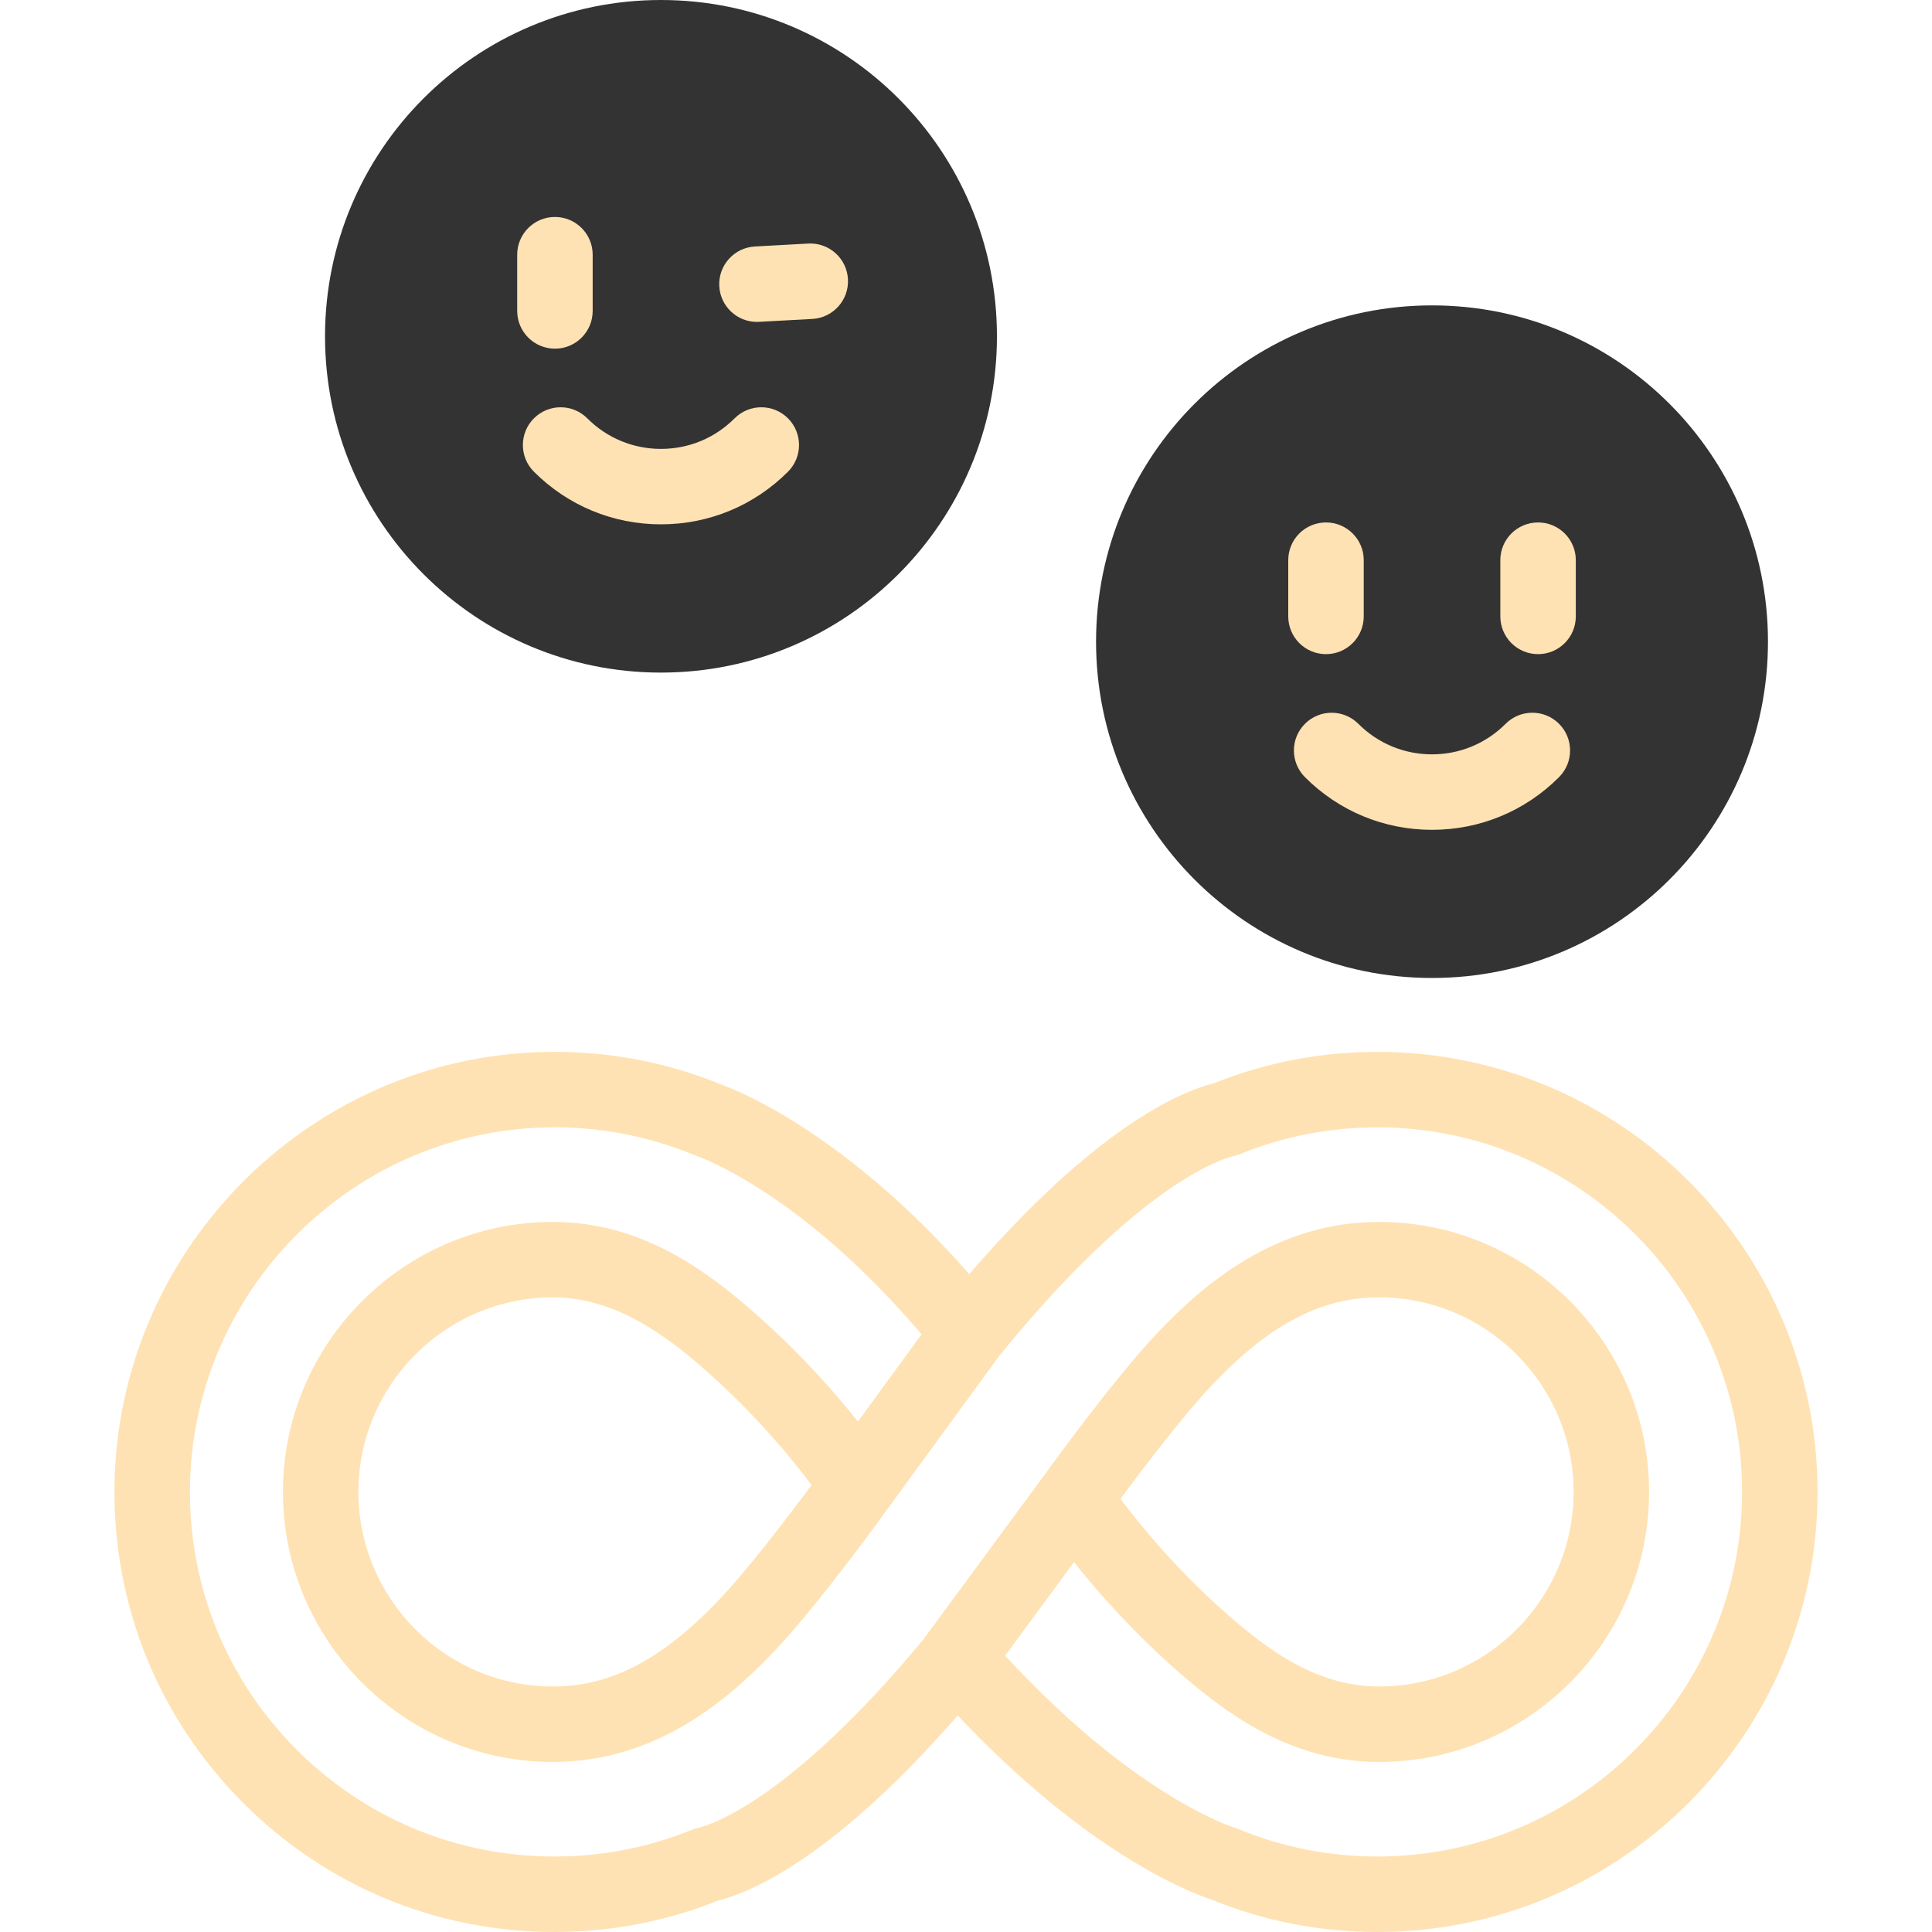
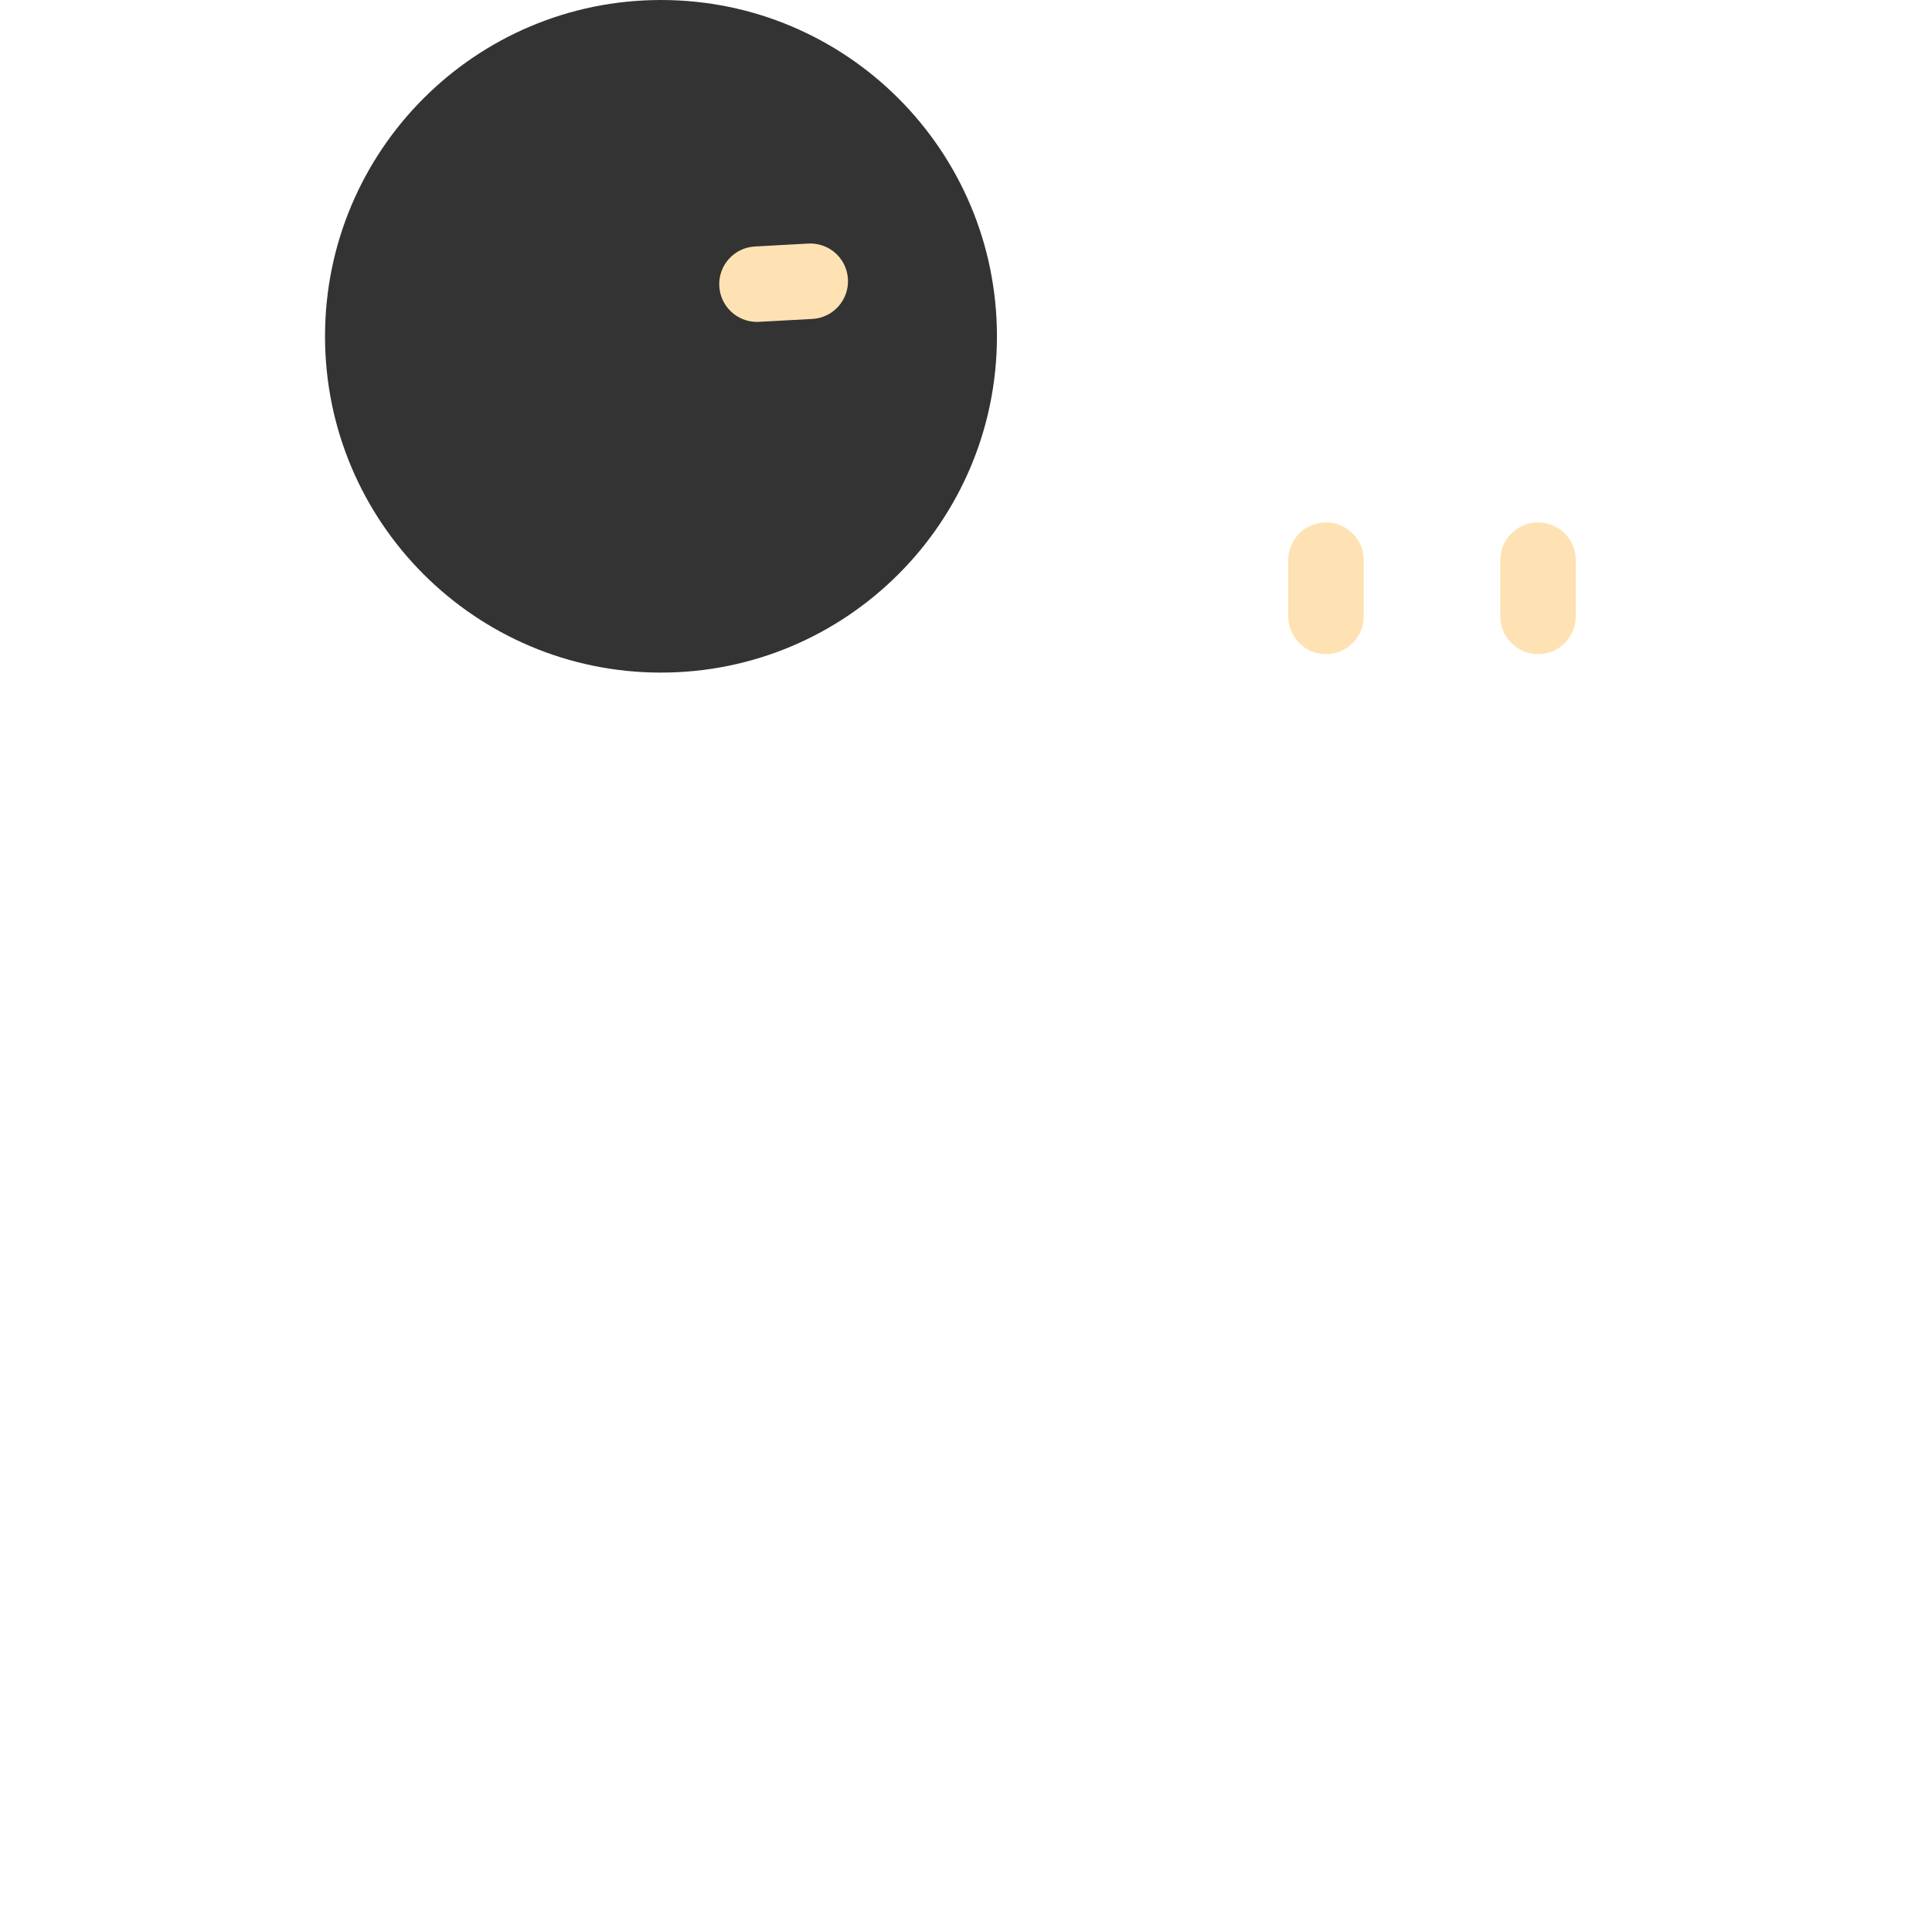
<svg xmlns="http://www.w3.org/2000/svg" width="60" height="60" viewBox="0 0 60 60" fill="none">
  <path d="M20.527 20.888C26.29 20.888 30.961 16.212 30.961 10.444C30.961 4.676 26.29 0 20.527 0C14.765 0 10.094 4.676 10.094 10.444C10.094 16.212 14.765 20.888 20.527 20.888Z" fill="#333333" />
-   <path d="M44.473 30.372C50.235 30.372 54.906 25.696 54.906 19.928C54.906 14.16 50.235 9.484 44.473 9.484C38.71 9.484 34.039 14.16 34.039 19.928C34.039 25.696 38.71 30.372 44.473 30.372Z" fill="#333333" />
  <path d="M23.507 9.997C23.528 9.997 23.55 9.996 23.572 9.995L25.228 9.905C25.874 9.869 26.369 9.317 26.334 8.67C26.299 8.024 25.747 7.528 25.1 7.564L23.444 7.655C22.798 7.69 22.302 8.243 22.338 8.889C22.372 9.513 22.889 9.997 23.507 9.997Z" fill="#FFE2B3" />
-   <path d="M17.234 10.828C17.882 10.828 18.406 10.304 18.406 9.656V7.91C18.406 7.263 17.882 6.738 17.234 6.738C16.587 6.738 16.062 7.263 16.062 7.91V9.656C16.062 10.304 16.587 10.828 17.234 10.828Z" fill="#FFE2B3" />
-   <path d="M16.582 12.991C16.124 13.449 16.124 14.191 16.581 14.649C17.635 15.703 19.036 16.284 20.527 16.284C22.017 16.284 23.418 15.703 24.472 14.649C24.929 14.191 24.929 13.449 24.471 12.991C24.013 12.534 23.271 12.534 22.814 12.992C22.203 13.604 21.391 13.941 20.527 13.941C19.663 13.941 18.85 13.604 18.239 12.992C17.782 12.534 17.04 12.534 16.582 12.991Z" fill="#FFE2B3" />
  <path d="M41.18 20.315C41.827 20.315 42.352 19.79 42.352 19.143V17.396C42.352 16.749 41.827 16.225 41.18 16.225C40.532 16.225 40.008 16.749 40.008 17.396V19.143C40.008 19.79 40.532 20.315 41.18 20.315Z" fill="#FFE2B3" />
  <path d="M47.766 20.315C48.413 20.315 48.938 19.79 48.938 19.143V17.396C48.938 16.749 48.413 16.225 47.766 16.225C47.118 16.225 46.594 16.749 46.594 17.396V19.143C46.594 19.79 47.118 20.315 47.766 20.315Z" fill="#FFE2B3" />
-   <path d="M40.527 22.478C40.069 22.935 40.069 23.677 40.526 24.135C41.58 25.19 42.981 25.771 44.472 25.771C45.962 25.771 47.364 25.19 48.417 24.135C48.875 23.677 48.874 22.935 48.417 22.478C47.959 22.02 47.217 22.02 46.759 22.478C46.148 23.09 45.336 23.427 44.472 23.427C43.608 23.427 42.795 23.09 42.184 22.478C41.727 22.021 40.985 22.02 40.527 22.478Z" fill="#FFE2B3" />
-   <path d="M42.779 32.667C42.772 32.667 42.764 32.667 42.756 32.667L42.242 32.677C42.234 32.677 42.226 32.678 42.218 32.678C40.663 32.74 39.149 33.063 37.715 33.636C36.648 33.903 34.034 35.011 30.102 39.569C26.371 35.321 23.12 33.95 22.466 33.706C22.403 33.682 22.34 33.657 22.283 33.635C20.715 33.009 19.058 32.683 17.36 32.667C9.813 32.589 3.61 38.706 3.555 46.231C3.528 49.902 4.937 53.358 7.522 55.961C10.107 58.566 13.552 60 17.221 60C17.23 60 17.238 60 17.246 60L17.76 59.989C17.768 59.989 17.775 59.989 17.782 59.988C19.337 59.926 20.852 59.604 22.285 59.031C23.333 58.769 25.893 57.69 29.744 53.276C33.742 57.52 36.897 58.753 37.632 58.997C39.267 59.663 40.999 60 42.779 60C50.315 60 56.446 53.869 56.446 46.333C56.446 38.797 50.315 32.667 42.779 32.667ZM42.779 57.656C41.291 57.656 39.845 57.372 38.481 56.812C38.452 56.8 38.423 56.79 38.394 56.78C38.055 56.672 35.108 55.638 31.216 51.418L33.353 48.514C34.044 49.383 35.085 50.574 36.436 51.779C38.068 53.233 40.102 54.719 42.828 54.719H42.831C47.453 54.718 51.214 50.956 51.214 46.333C51.214 41.709 47.452 37.948 42.829 37.948C39.606 37.948 37.372 39.899 35.971 41.367C34.595 42.813 32.559 45.633 32.407 45.844L28.682 50.906C24.435 56.032 21.947 56.707 21.675 56.767C21.61 56.782 21.547 56.801 21.486 56.826C20.283 57.316 19.009 57.592 17.699 57.646L17.209 57.656C14.174 57.653 11.325 56.465 9.185 54.31C7.044 52.153 5.877 49.29 5.899 46.248C5.944 40.051 11.024 35.01 17.224 35.01L17.337 35.011C18.745 35.024 20.116 35.294 21.417 35.813C21.49 35.842 21.565 35.871 21.643 35.9C22.22 36.116 25.147 37.358 28.62 41.439L26.644 44.147C25.953 43.278 24.913 42.09 23.565 40.889C21.934 39.434 19.9 37.948 17.172 37.948H17.169C12.547 37.949 8.787 41.711 8.787 46.333C8.787 50.957 12.549 54.719 17.172 54.719C20.395 54.719 22.629 52.768 24.028 51.3C24.028 51.3 24.028 51.3 24.029 51.3C25.411 49.848 27.457 47.011 27.594 46.82L31.032 42.109C35.452 36.667 38.045 35.962 38.326 35.9C38.39 35.885 38.453 35.866 38.514 35.841C39.717 35.35 40.991 35.075 42.301 35.021L42.791 35.011C49.029 35.017 54.102 40.094 54.102 46.333C54.102 52.577 49.023 57.656 42.779 57.656ZM34.797 46.548C35.49 45.613 36.767 43.931 37.668 42.984C39.444 41.122 41.036 40.291 42.829 40.291C46.16 40.291 48.87 43.002 48.87 46.333C48.87 49.664 46.161 52.374 42.831 52.375C42.831 52.375 42.829 52.375 42.828 52.375C40.895 52.375 39.363 51.248 37.996 50.029C36.472 48.671 35.373 47.317 34.797 46.548ZM22.331 49.683C20.556 51.545 18.965 52.375 17.172 52.375C13.841 52.375 11.131 49.665 11.131 46.333C11.131 43.003 13.84 40.292 17.17 40.291H17.172C19.112 40.291 20.704 41.477 22.005 42.638C23.529 43.996 24.628 45.349 25.203 46.119C24.511 47.053 23.234 48.735 22.331 49.683Z" fill="#FFE2B3" />
</svg>